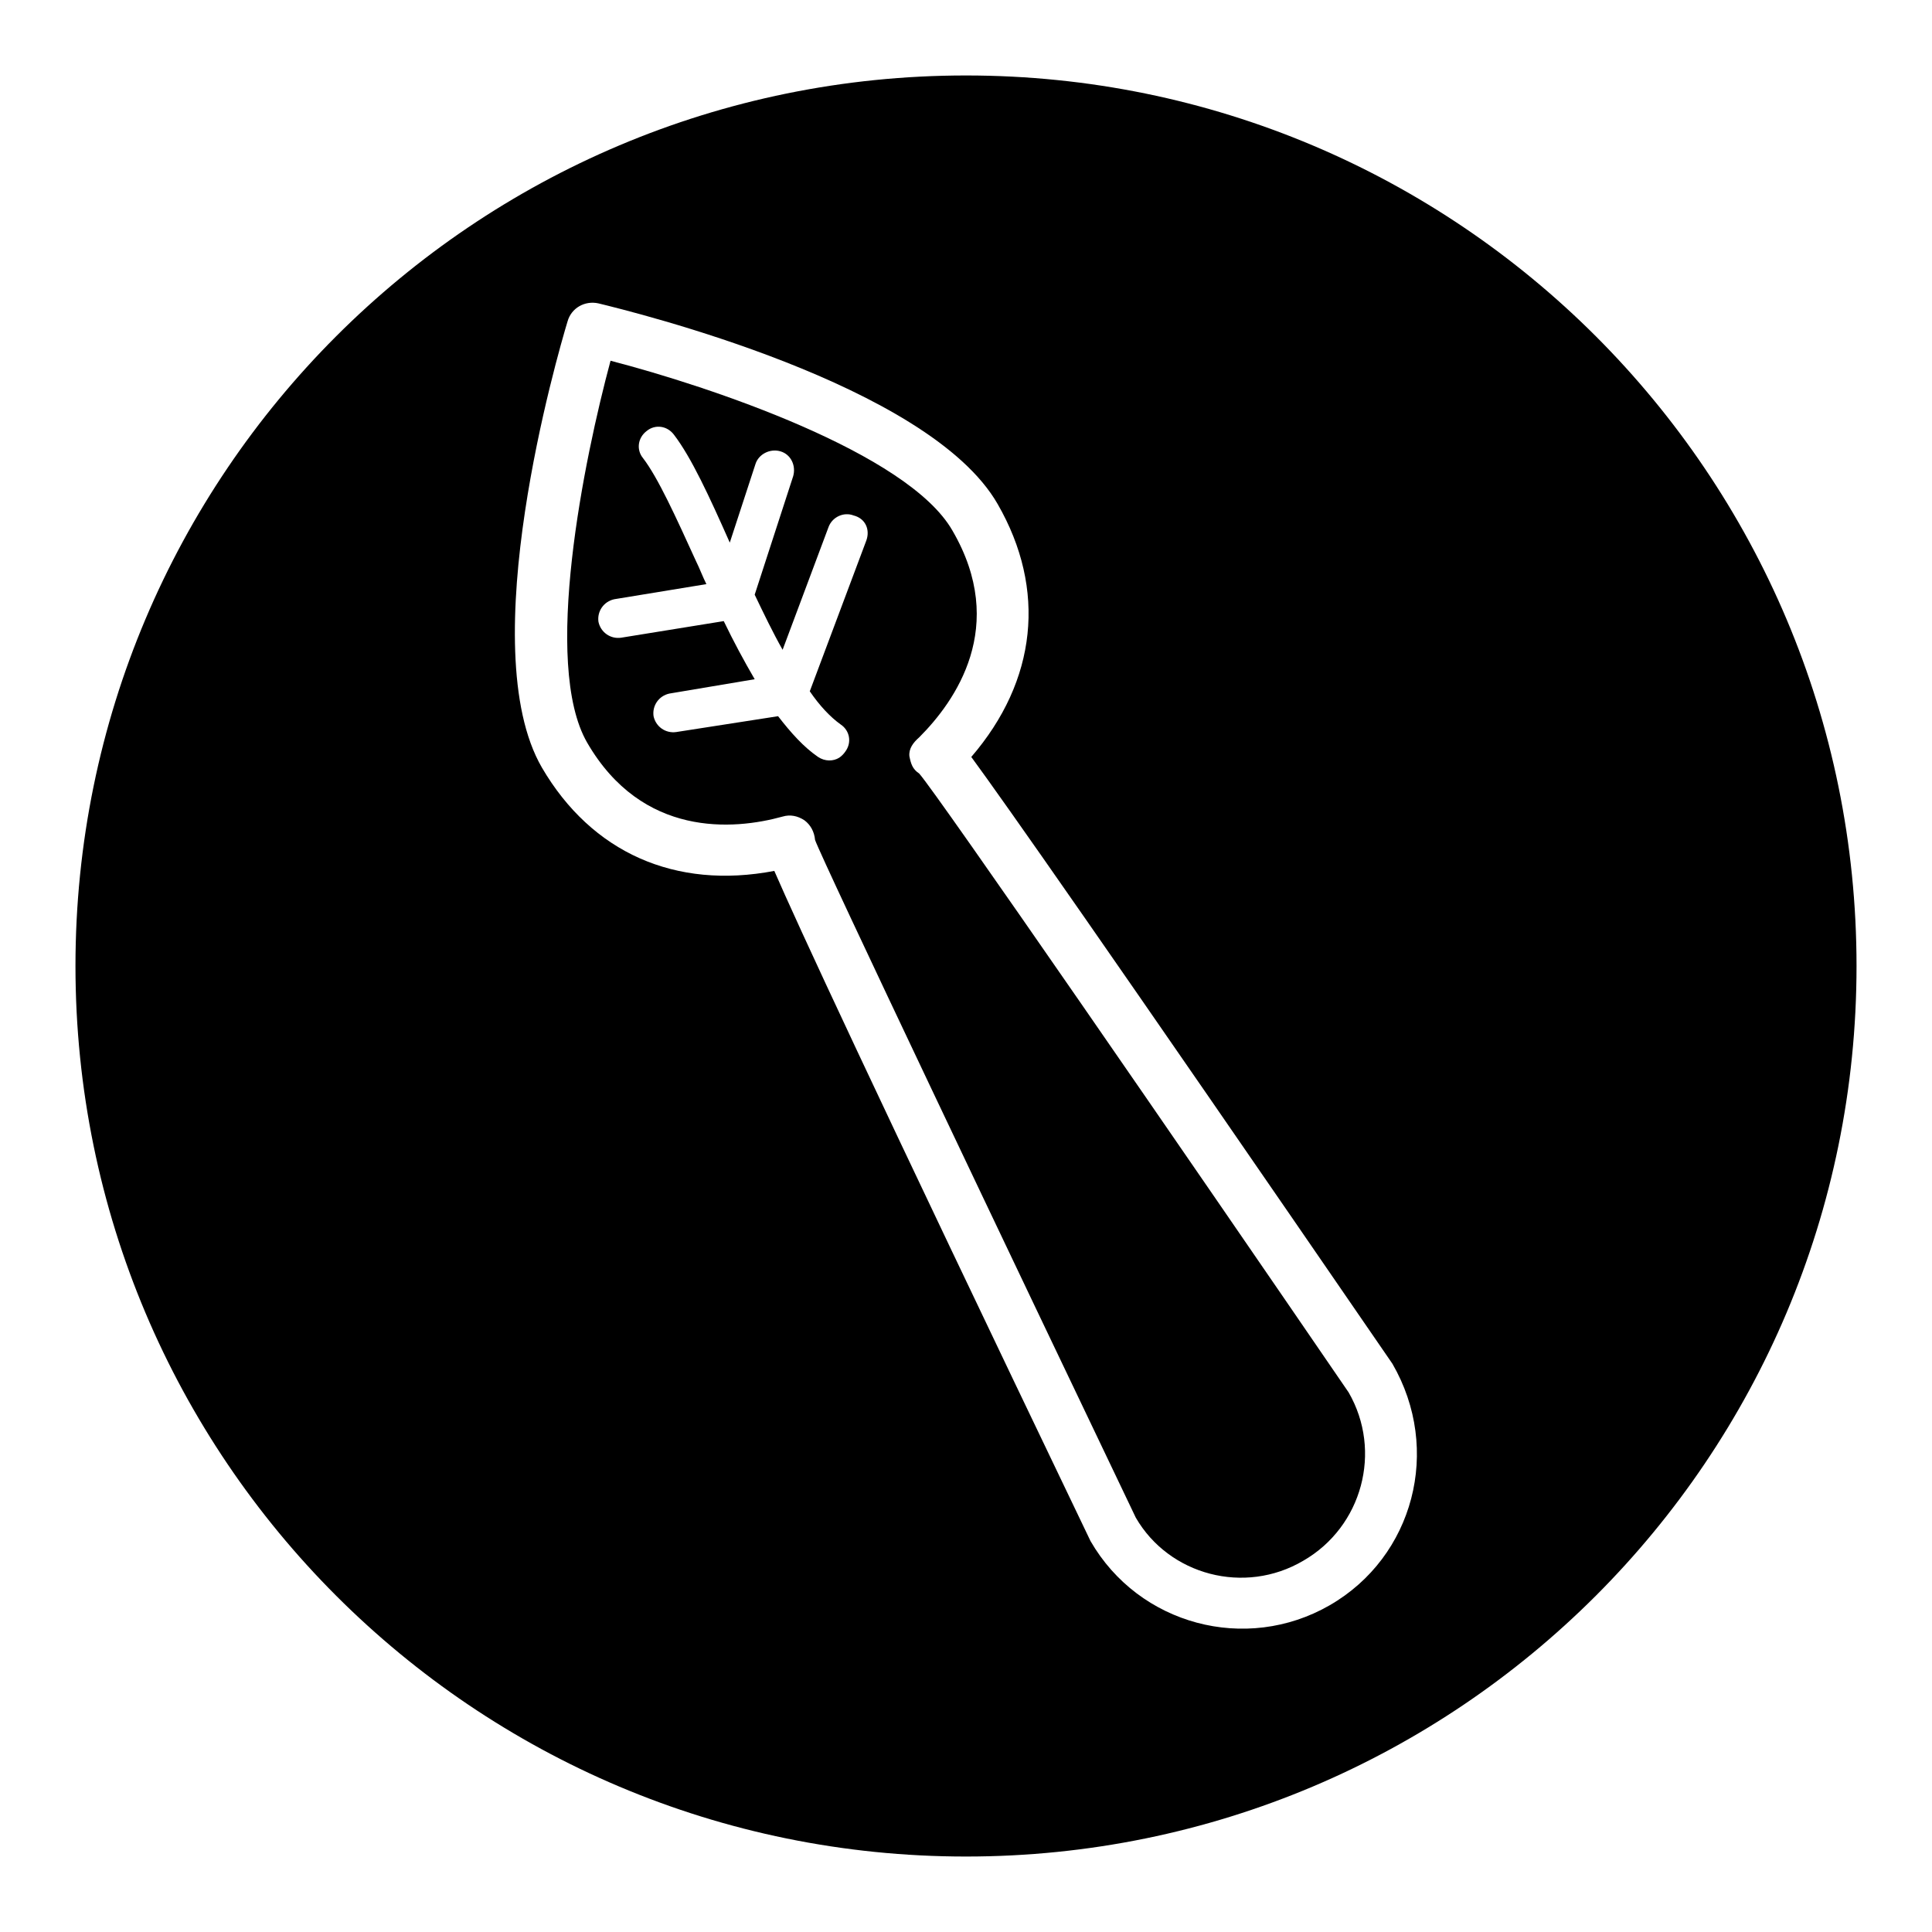
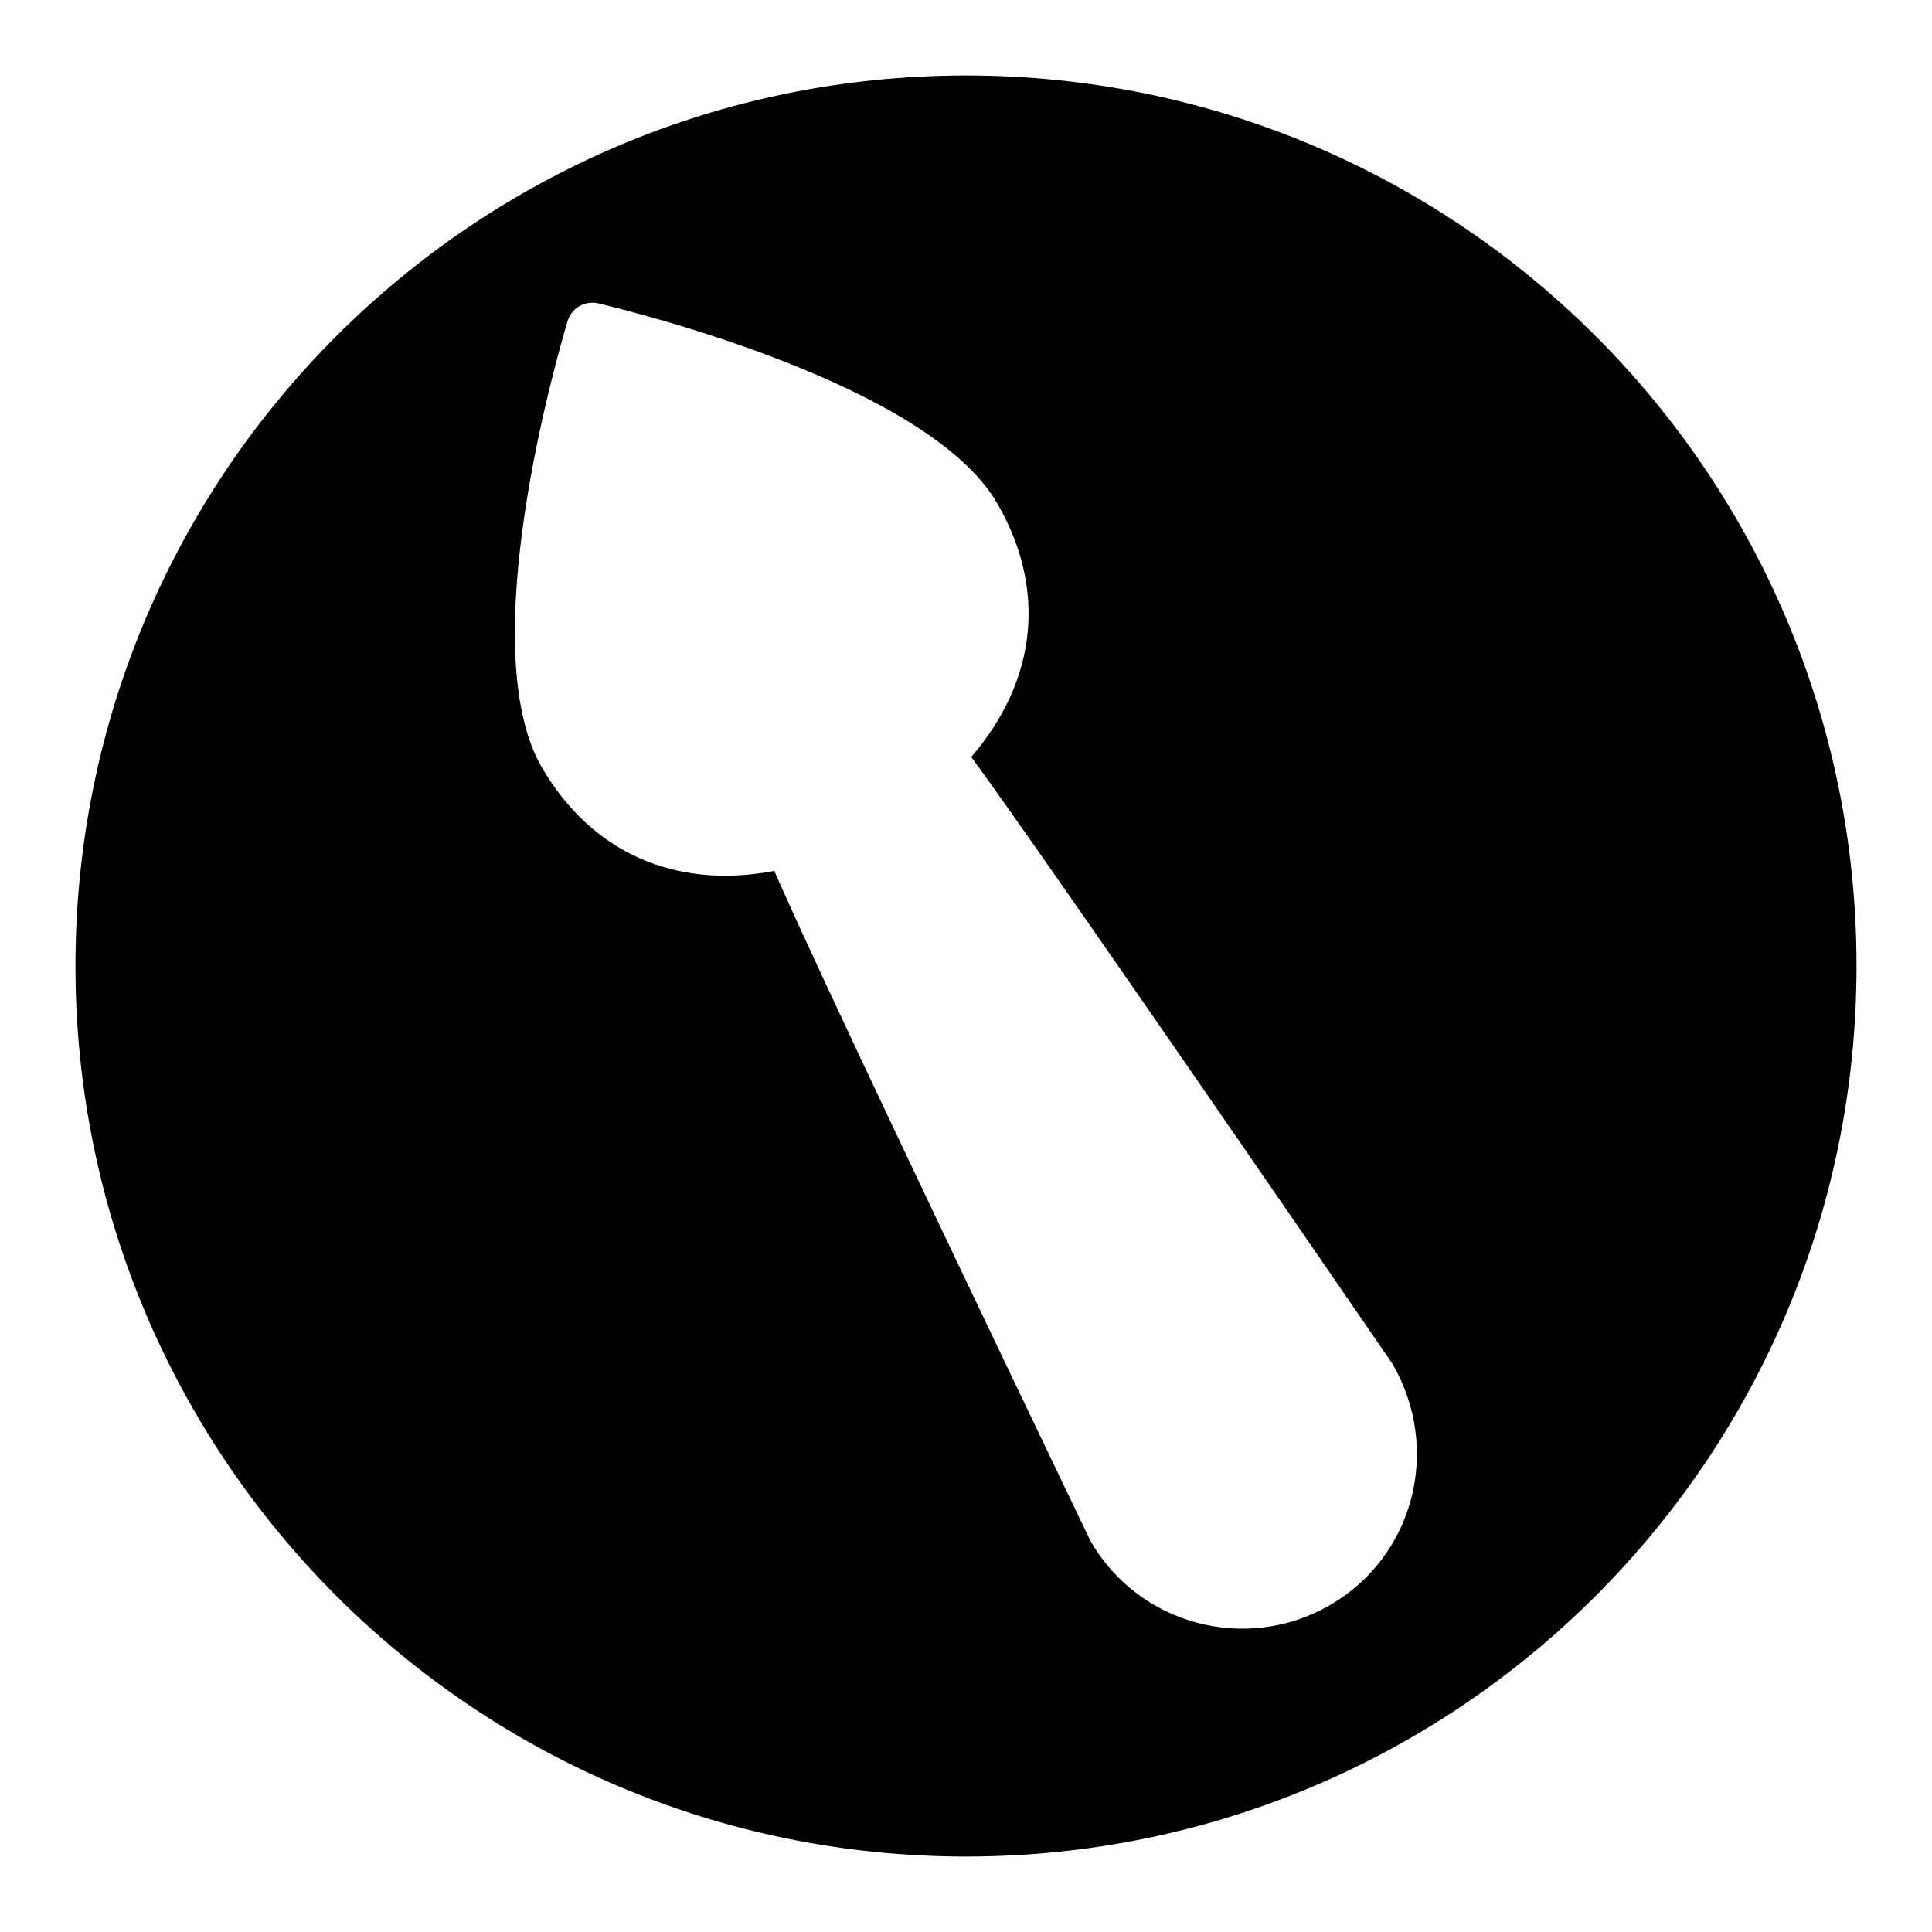
<svg xmlns="http://www.w3.org/2000/svg" version="1.1" x="0px" y="0px" viewBox="0 0 256 256" enable-background="new 0 0 256 256" xml:space="preserve">
  <g>
    <g>
      <g>
        <g>
-           <path fill="#000000" d="M121.8,102.5c-0.9-0.6-1.1-1.3-1.3-2.3c-0.1-1,0.5-1.8,1.3-2.5c4.8-4.8,11.8-14.7,4.4-27.4C120.3,60,94,51.2,80.9,47.8c-3.5,13-9.1,40.2-3.1,50.6c7.3,12.6,19.4,11.6,25.9,9.8c1-0.3,2-0.1,2.9,0.5c0.8,0.6,1.3,1.5,1.4,2.6c1,2.8,26,55.3,42.5,89.8c4.4,7.6,14.4,10.3,22.2,5.7c7.8-4.5,10.5-14.5,6-22.3C157.2,153.1,124.2,105.2,121.8,102.5z M114.8,71.6l-7.5,20c1.3,1.9,2.7,3.4,4.1,4.4c1.2,0.8,1.5,2.4,0.6,3.6c-0.2,0.3-0.5,0.6-0.8,0.8c-0.8,0.5-1.9,0.5-2.8-0.1c-1.9-1.3-3.6-3.2-5.3-5.4L89.6,97c-1.4,0.2-2.7-0.7-3-2.1c-0.2-1.4,0.7-2.7,2.1-3l11.3-1.9c-1.4-2.4-2.8-5-4.1-7.7l-13.6,2.2c-1.4,0.2-2.7-0.7-3-2.1c-0.2-1.4,0.7-2.7,2.1-3l12.2-2c-0.5-1-0.9-2.1-1.4-3.1c-2.6-5.7-5-11-7-13.6c-0.9-1.1-0.7-2.7,0.5-3.6c1.1-0.9,2.7-0.7,3.6,0.5c2.3,3,4.7,8.2,7.4,14.3l3.4-10.4c0.4-1.3,1.9-2.1,3.3-1.7s2.1,1.9,1.7,3.3l-5.1,15.7c1.2,2.5,2.4,5,3.7,7.3l6.1-16.3c0.5-1.3,2-2,3.3-1.5C114.7,68.7,115.3,70.2,114.8,71.6z" />
          <path fill="#000000" d="M128,10C62.8,10,10,62.8,10,128c0,65.2,52.8,118,118,118c65.2,0,118-52.8,118-118C246,62.8,193.2,10,128,10z M176.2,212.7c-11.1,6.4-25.3,2.6-31.7-8.5c-29.6-61.7-38.9-81.9-41.9-88.8c-13.1,2.5-24.2-2.4-30.8-13.7c-9.2-15.9,2.1-54.8,3.4-59.1c0.5-1.8,2.3-2.8,4.1-2.4c4.5,1.1,43.8,10.7,52.9,26.6c6.5,11.3,5.2,23.4-3.5,33.5c4.4,6,17.2,24.2,55.8,80.4C191.1,192.1,187.3,206.3,176.2,212.7z" />
        </g>
      </g>
      <g />
      <g />
      <g />
      <g />
      <g />
      <g />
      <g />
      <g />
      <g />
      <g />
      <g />
      <g />
      <g />
      <g />
      <g />
    </g>
  </g>
</svg>